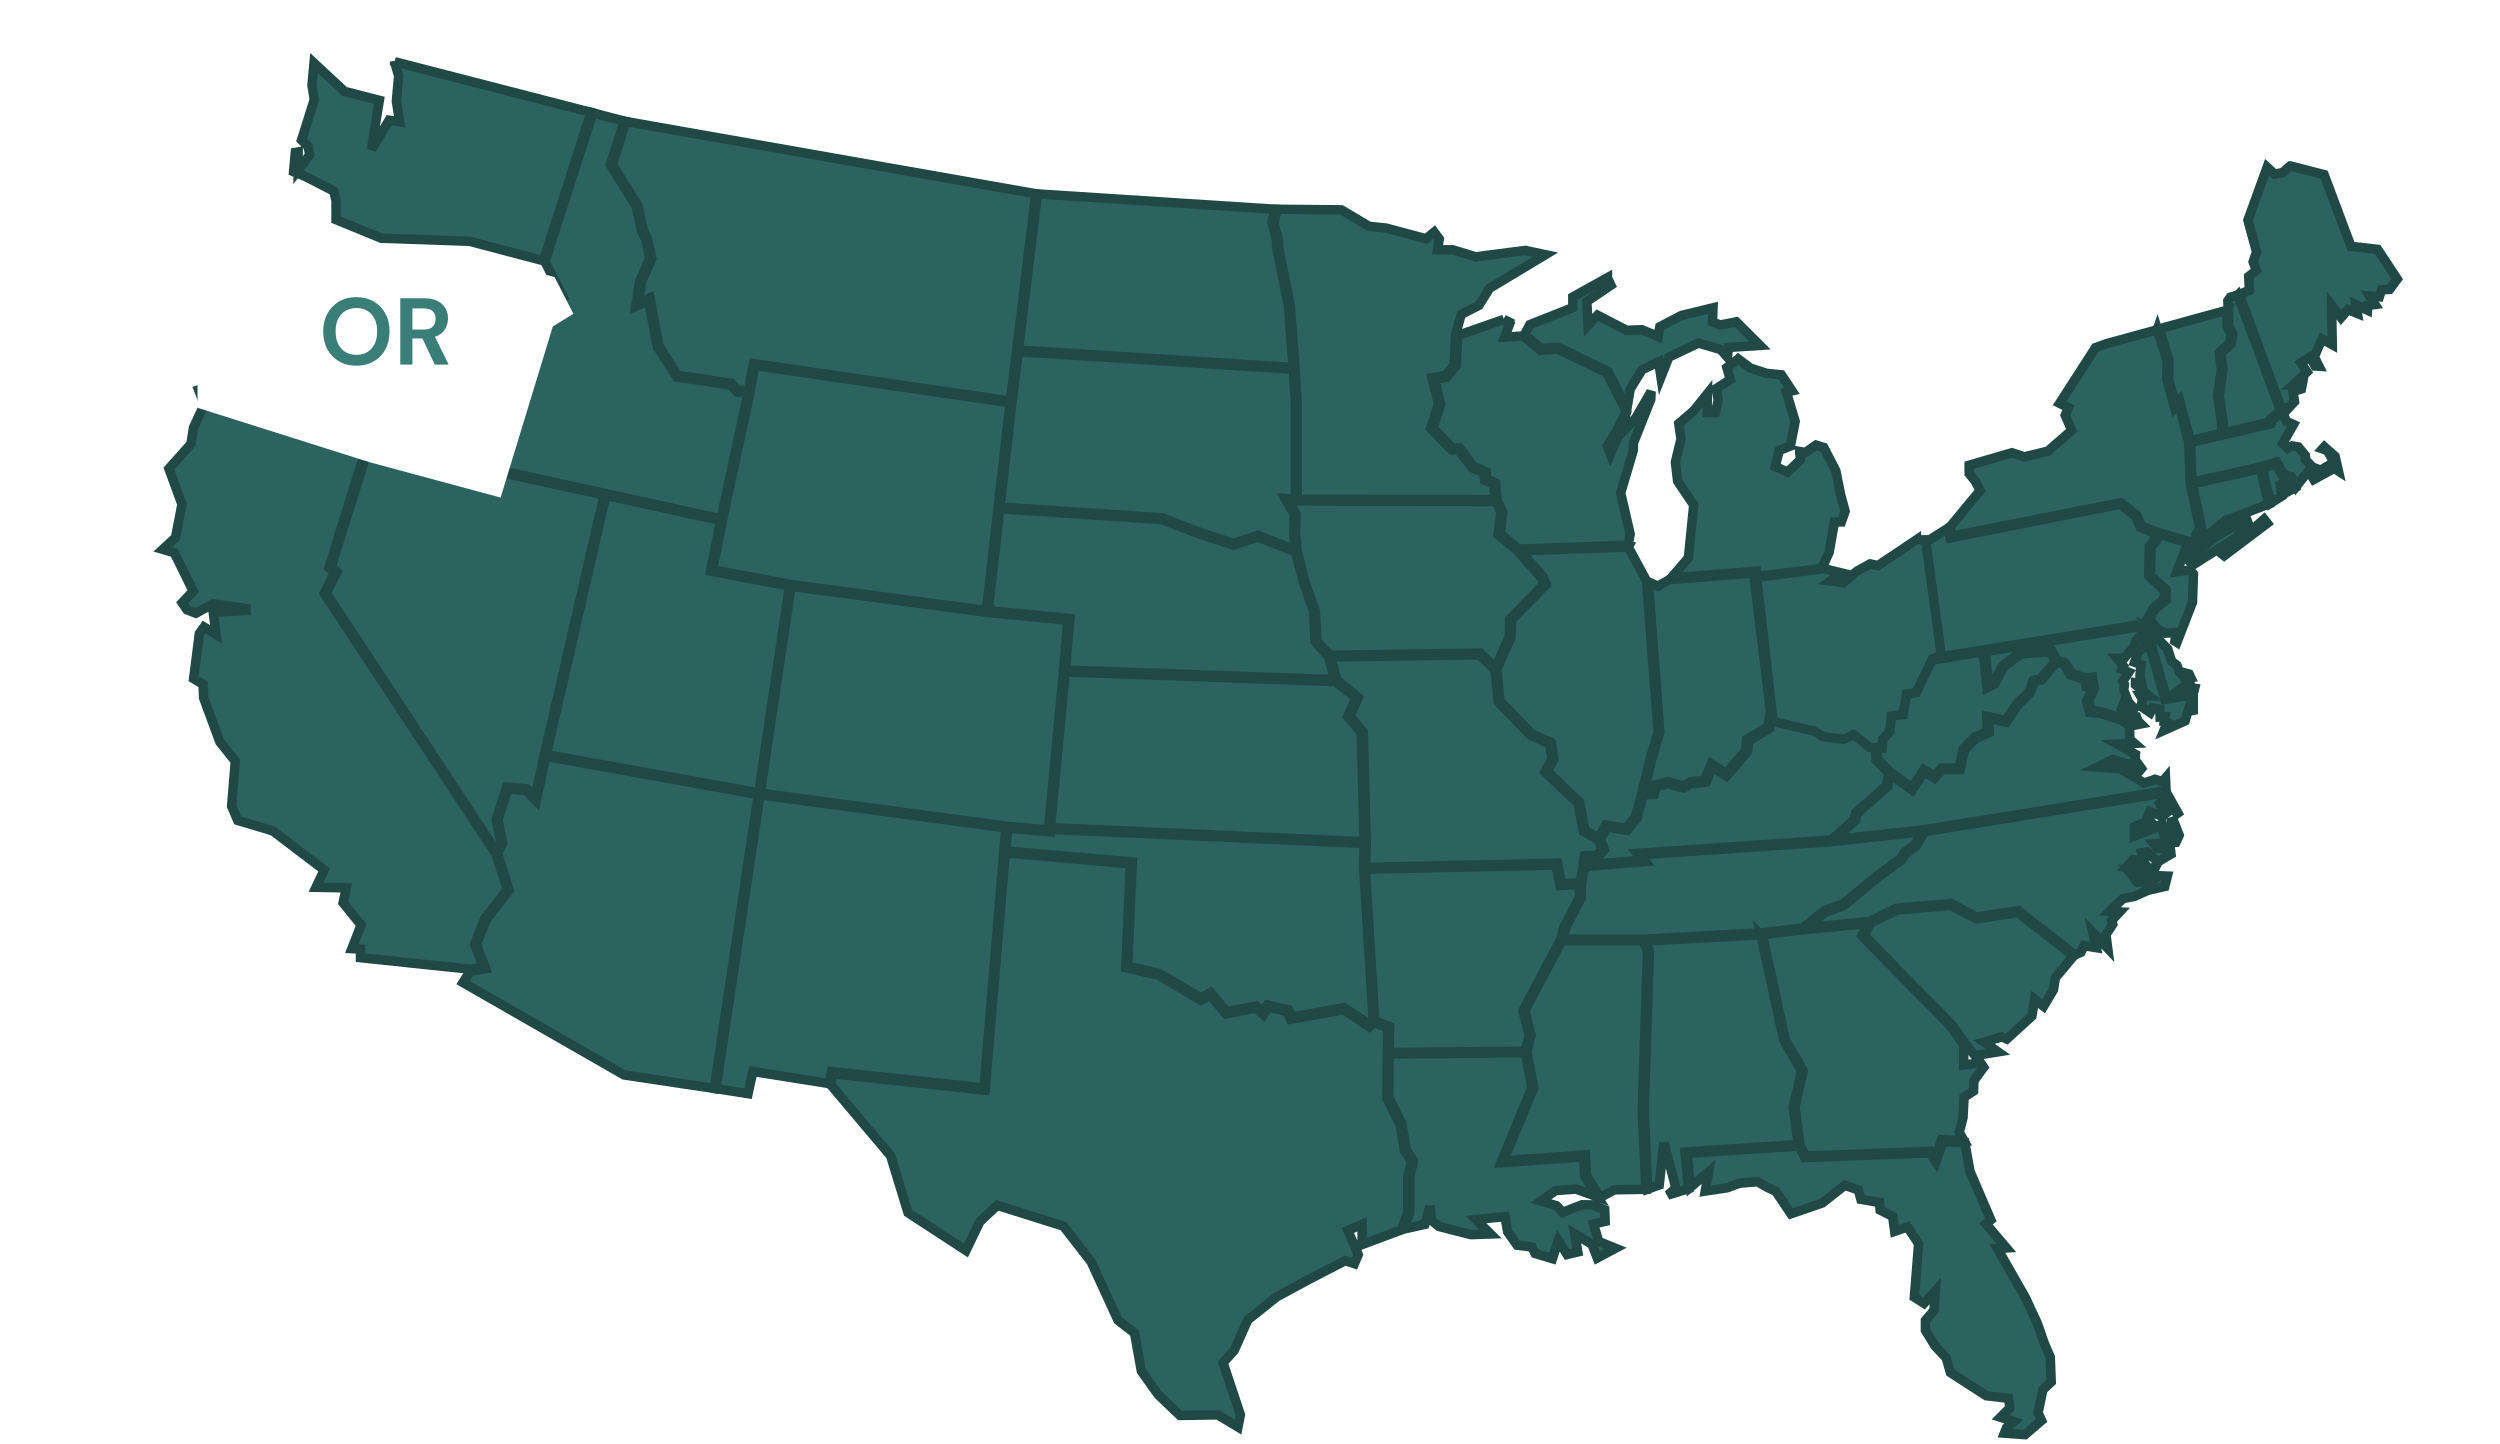
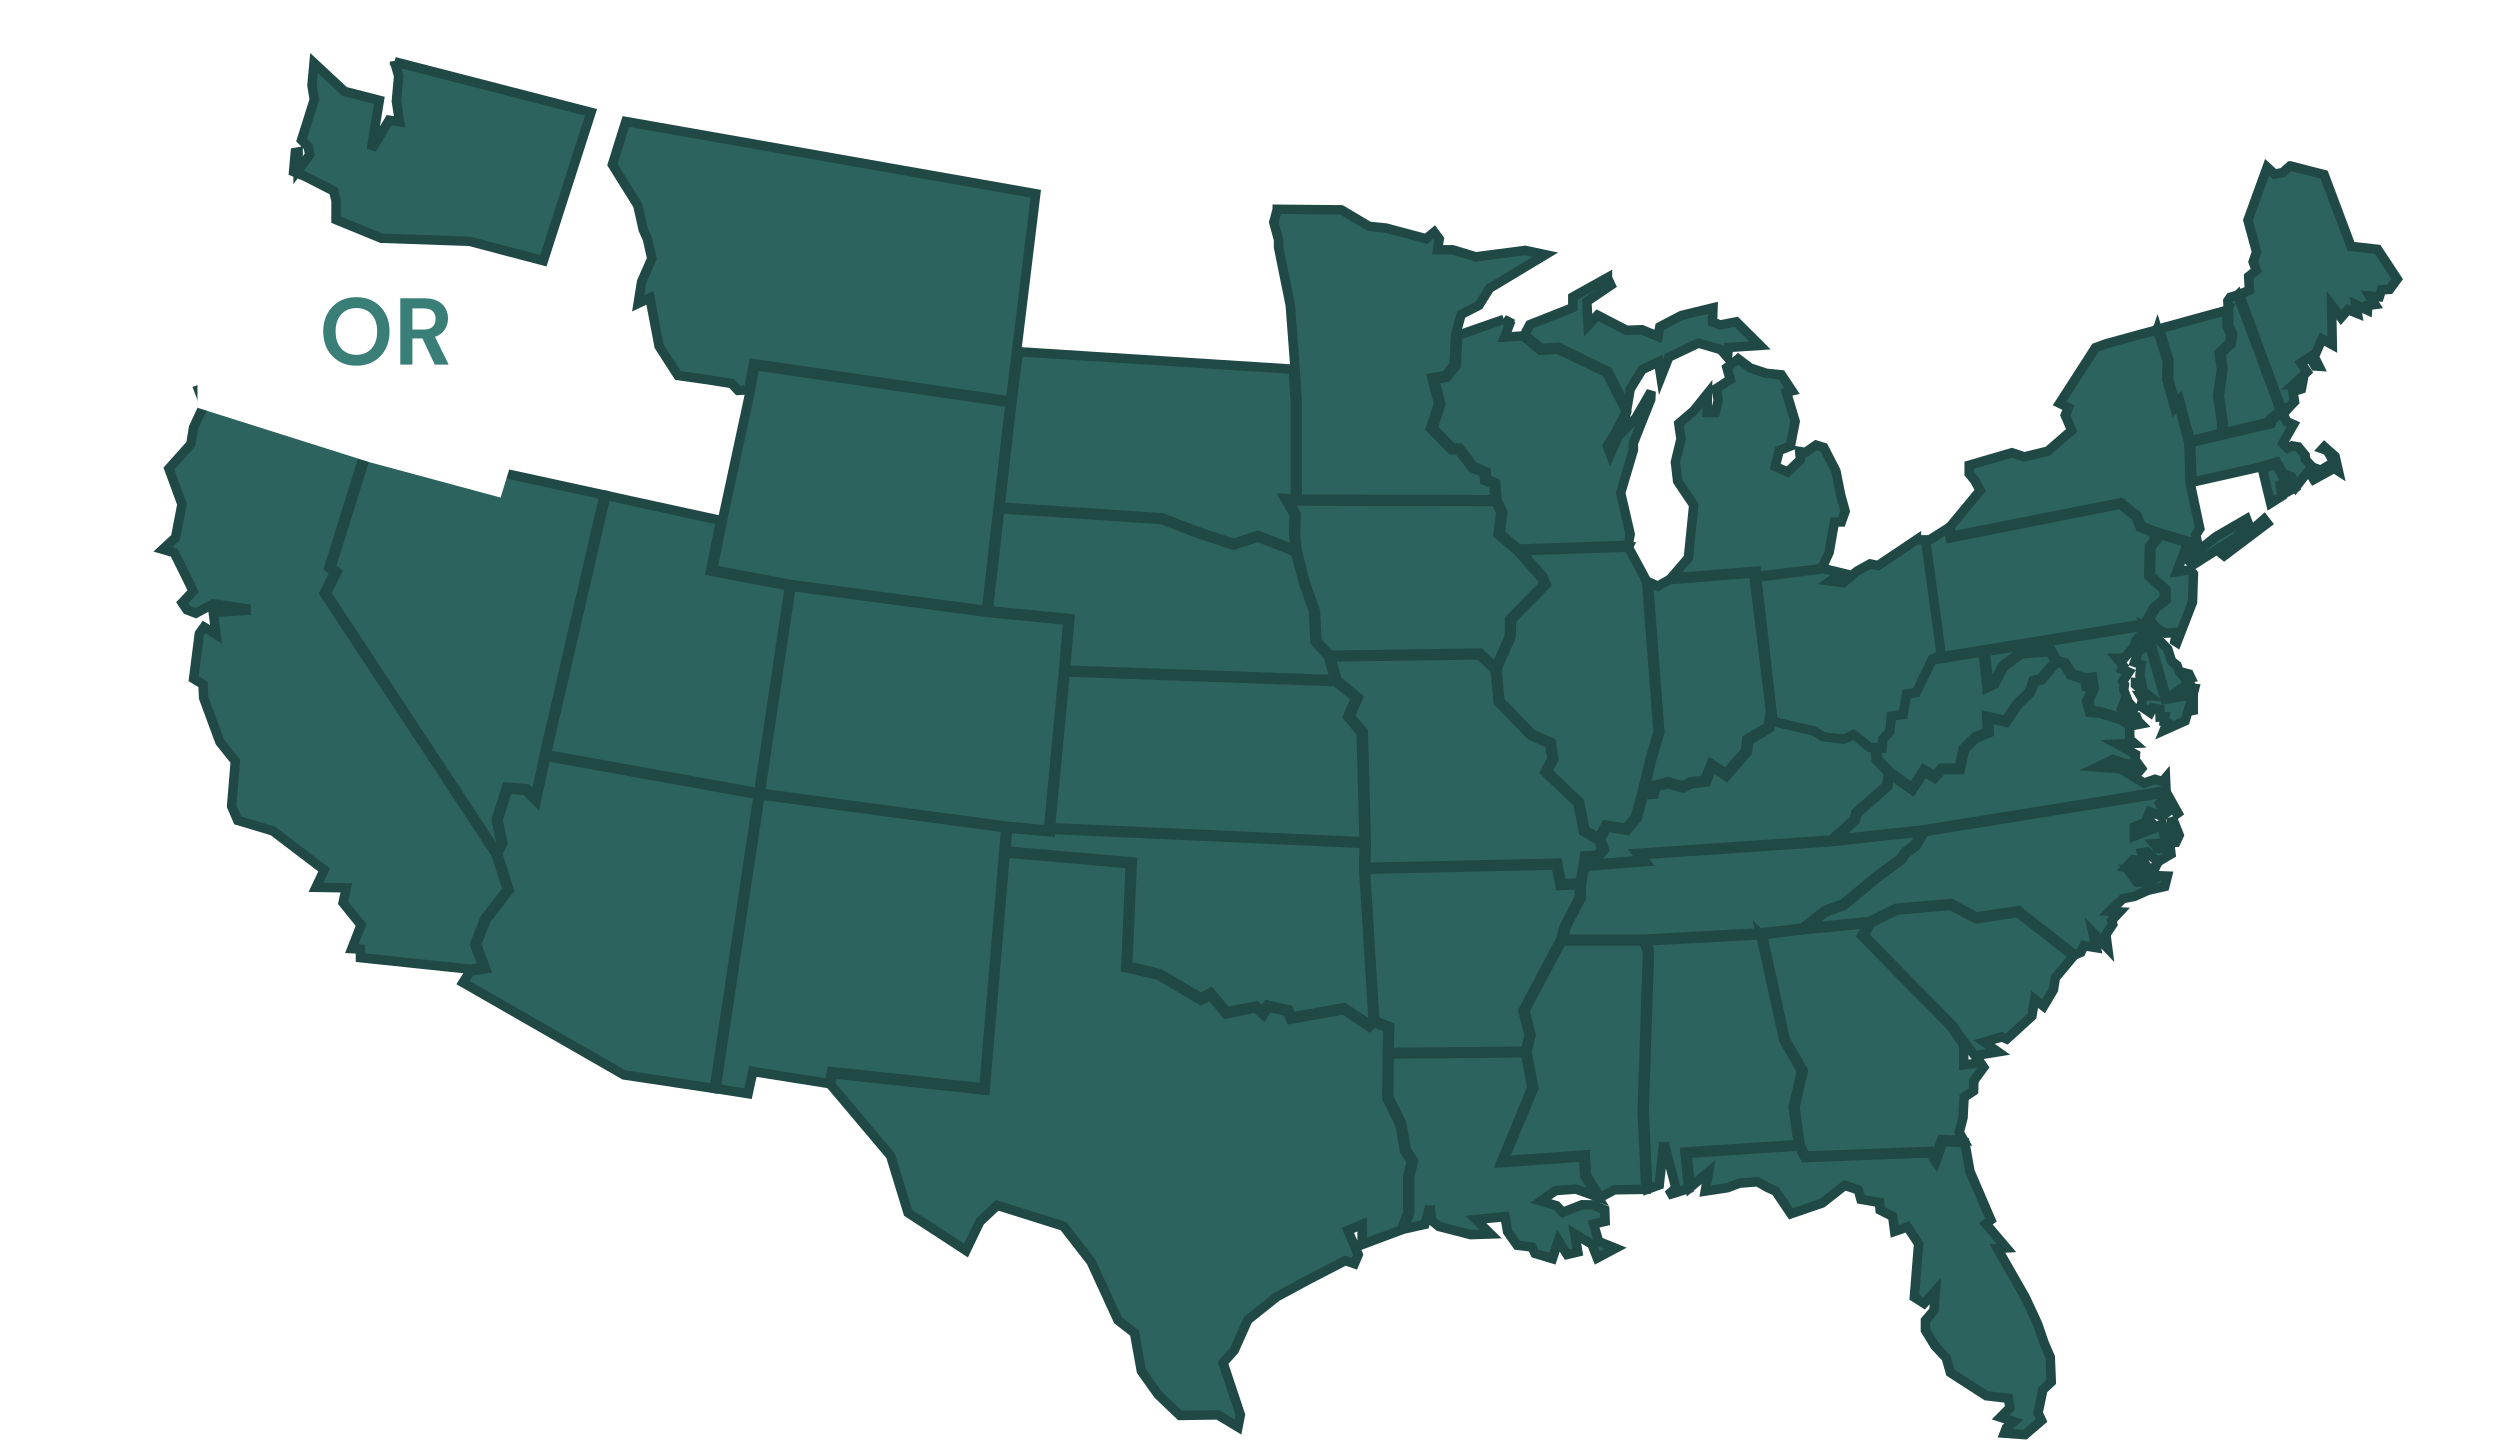
<svg xmlns="http://www.w3.org/2000/svg" width="528" height="305" viewBox="0 0 528 305" fill="none">
  <path fill-rule="evenodd" clip-rule="evenodd" d="M83.329 13.035L124.83 23.734L114.758 55.07L99.156 50.96L80.538 50.319L70.969 46.4V42.359L70.466 40.347L64.486 37.278L62.007 36.272L62.371 32.197L62.96 32.093V35.925L65.422 32.7L65.075 30.966L63.688 29.578L66.375 21.046L65.89 17.994L66.323 13.312L72.755 19.295L80.122 21.185L78.562 30.723L78.909 30.844L82.185 25.382L84.387 25.711L83.711 21.341L84.196 16.069L83.329 13V13.035Z" fill="#2C635F" stroke="#204845" stroke-width="2" />
-   <path fill-rule="evenodd" clip-rule="evenodd" d="M125.21 23.838L131.814 25.572L128.919 34.798L134.345 43.52L135.472 48.567L136.374 50.596L137.258 54.567L135.125 59.37L134.276 64.712L136.963 63.428L138.835 73.243L142.961 79.66L149.462 80.579L154.35 81.359L155.72 82.851L158.043 82.747L152.287 109.574L104.477 99.117L114.739 65.457L118.969 62.856L115.103 55.295L125.21 23.855V23.838Z" fill="#2C635F" stroke="#204845" stroke-width="2" />
  <path fill-rule="evenodd" clip-rule="evenodd" d="M132.178 25.66L218.751 40.921L214.712 74.077L213.377 84.69L159.134 76.8L158.112 82.349L155.875 82.453L154.541 80.996L149.531 80.199L143.186 79.314L139.199 73.124L137.257 62.892L134.778 64.071L135.506 59.493L137.656 54.62L136.737 50.493L135.836 48.464L134.709 43.383L129.335 34.764L132.178 25.66Z" fill="#2C635F" stroke="#204845" stroke-width="2" />
  <path fill-rule="evenodd" clip-rule="evenodd" d="M483.705 35.041L490.848 36.879L496.534 52.036L502.15 52.66L506.293 58.938L504.681 61.123L502.982 61.209L502.514 62.683L500.469 62.51L501.613 64.313L500.087 64.521L500.018 65.51L497.574 64.365L497.886 66.204L495.875 65.406L494.436 67.071L492.425 64.435L492.581 72.811L490.397 71.614L488.785 75.36L489.773 77.354L488.941 77.302L487.866 75.394L485.959 76.626L487.242 78.551L484.572 81.03L486.306 80.84L486.063 82.14L484.277 82.713L484.607 84.828L483.081 86.406L481.66 85.765L472.94 62.198L475.072 61.279L474.916 58.4L476.529 57.117L475.87 55.313L476.581 53.197L474.76 46.504L478.817 35.319L480.412 36.775L482.128 36.428L483.671 35.041H483.705Z" fill="#2C635F" stroke="#204845" stroke-width="2" />
-   <path fill-rule="evenodd" clip-rule="evenodd" d="M219.116 40.955L269.353 44.198L268.608 46.955L269.631 50.701V52.279L272.11 64.557L273.098 77.615L215.094 73.921L219.098 40.972L219.116 40.955Z" fill="#2C635F" stroke="#204845" stroke-width="2" />
  <path fill-rule="evenodd" clip-rule="evenodd" d="M269.752 44.197L283.29 44.319L289.15 47.804L292.669 48.151L301.181 50.423L302.897 49.018L303.971 50.475L303.607 52.764H306.832L311.686 54.238L322.156 52.885L326.386 53.787L314.598 60.88L312.344 64.487L308.6 66.412L307.439 70.678L307.109 77.059L305.272 79.314L302.446 79.782L303.833 85.331L302.134 90.464L306.537 94.99H307.993L310.906 98.788L313.437 99.88L313.558 101.459L315.482 102.256L315.777 105.534L273.964 105.43V85.123L273.531 78.013L272.508 64.487L270.029 52.226V50.648L269.023 46.955L269.752 44.215V44.197Z" fill="#2C635F" stroke="#204845" stroke-width="2" />
  <path fill-rule="evenodd" clip-rule="evenodd" d="M339.493 58.677L340.221 60.238L335.142 63.672L335.402 68.683L337.395 66.568L343.549 69.758L346.791 69.637L350.189 71.059L350.553 69.013L355.129 66.62L361.786 65.007L361.682 68.007L363.312 68.631L366.709 67.972L371.702 72.949L365.045 73.383L364.837 75.446L363.416 73.834L358.718 72.464L352.46 75.429L350.795 79.643L350.293 76.4L346.791 78.1L344.295 82.192L343.601 86.337L339.597 78.429L329.126 73.365L325.469 73.573L321.967 70.712L323.094 68.562L332.177 64.972V62.718L339.493 58.643V58.677Z" fill="#2C635F" stroke="#204845" stroke-width="2" />
  <path fill-rule="evenodd" clip-rule="evenodd" d="M472.611 62.318L481.382 86.024L482.839 86.683L482.336 87.307L481.14 87.203L479.579 88.4L479.371 89.128L469.542 91.452V89.059L469.23 87.151L468.728 83.51L469.508 77.943L469.074 74.665L471.224 72.619L471.571 70.538L470.721 68.908L470.6 65.093L470.513 63.55L471.051 62.769L472.593 62.336L472.611 62.318Z" fill="#2C635F" stroke="#204845" stroke-width="2" />
  <path fill-rule="evenodd" clip-rule="evenodd" d="M470.27 65.562L470.374 68.996L471.206 70.591L470.894 72.412L468.693 74.493L469.161 77.909L468.381 83.476L468.883 87.187L469.161 89.077L469.195 91.522L462.608 93.066L460.285 84.481L459.488 85.349L458.014 80.025L458.101 76.158L456.021 69.447L470.288 65.527L470.27 65.562Z" fill="#2C635F" stroke="#204845" stroke-width="2" />
  <path fill-rule="evenodd" clip-rule="evenodd" d="M317.581 67.434L318.846 68.387L317.789 71.197L321.689 70.954L325.364 73.971L329.074 73.746L339.337 78.723L343.497 86.943L341.417 90.966L339.475 94.157L340.117 95.908L341.746 92.162L345.421 88.382L348.715 82.677L348.646 84.324L344.971 93.584V95.041L342.284 104.093L344.295 112.799L343.878 115.174L320.701 115.955L316.835 112.729L317.39 108.099L316.211 105.671L315.865 101.995L313.958 101.215L313.854 99.637L311.201 98.492L308.254 94.625H306.781L302.638 90.376L304.302 85.365L302.984 80.11L305.55 79.677L307.544 77.197L307.873 70.85L317.615 67.451L317.581 67.434Z" fill="#2C635F" stroke="#204845" stroke-width="2" />
  <path fill-rule="evenodd" clip-rule="evenodd" d="M455.64 69.586L457.703 76.245L457.616 80.112L459.298 86.147L460.078 85.28L462.262 93.361L462.574 102.101L464.602 111.656L463.736 112.991L464.048 114.327L463.111 115.575L463.389 116.997L468.017 113.338L474.466 109.593L474.934 110.824L473.565 112.194L475.558 111.968L478.176 109.645L478.852 110.512L469.751 117.379L469.266 116.997L473.322 113.928L471.814 113.807L463.215 119.286L462.297 118.437L462.834 115.662L462.401 114.413L454.912 112.176L452.242 111.101L451.393 108.934L447.891 106.176L412.146 113.252L411.799 111.327L418.213 103.575L417.121 101.563L415.89 100.02V98.251L424.922 95.615L427.522 96.482L432.515 95.269L437.542 90.898L436.172 87.69L436.848 86.095L434.994 85.176L442.569 73.418L444.857 72.586L455.623 69.638L455.64 69.586Z" fill="#2C635F" stroke="#204845" stroke-width="2" />
  <path fill-rule="evenodd" clip-rule="evenodd" d="M215.076 74.285L273.15 77.979L273.583 85.124V105.413L271.416 105.292L273.358 108.708L273.237 112.714L273.549 116.13L265.661 113.061L260.478 114.76L252.764 112.193L245.431 109.367L211.193 107.06L213.707 85.106L215.059 74.285H215.076Z" fill="#2C635F" stroke="#204845" stroke-width="2" />
  <path fill-rule="evenodd" clip-rule="evenodd" d="M367.125 75.811L369.638 77.718L373.071 78.845L376.226 79.157L378.479 82.556L377.283 82.851L379.138 88.99L378.133 94.21L375.775 95.146L374.926 98.545L377.561 99.69L380.248 97.088L380.091 95.354L381.27 95.562L383.541 94.002L385.188 94.505L387.736 99.464L388.759 104.563L389.695 107.979L388.898 110.233H387.442L386.315 116.667L384.72 120.1L370.852 121.748V120.638L352.944 122.06L356.585 117.829L357.712 106.678L354.314 101.615L353.846 97.591L355.025 92.701L354.557 89.458L357.712 86.753L360.607 83.146L360.537 87.117H362.288L362.877 84.568L362.496 82.053L365.426 80.163L364.715 77.631L367.107 75.828L367.125 75.811Z" fill="#2C635F" stroke="#204845" stroke-width="2" />
  <path fill-rule="evenodd" clip-rule="evenodd" d="M159.447 77.232L213.343 85.053L208.315 128.944L166.971 123.447L150.502 120.326L152.6 109.817L158.511 82.331L159.447 77.232Z" fill="#2C635F" stroke="#204845" stroke-width="2" />
  <path fill-rule="evenodd" clip-rule="evenodd" d="M481.261 87.602L482.301 87.688L482.96 89.041L484.381 89.665L482.128 93.619L483.168 94.659L484.069 94.174L485.387 94.382L486.86 96.168L486.912 97.07L488.386 98.648L490.137 99.307L492.928 97.608L491.523 95.162L490.501 94.798L490.899 94.365L493.17 96.376L493.881 99.498L492.962 98.908L488.68 101.267L487.571 99.411L484.953 102.758L483.948 100.677L482.214 100.035L480.827 97.608L477.499 98.579L462.955 101.856L462.643 93.48L479.666 89.474L479.909 88.642L481.243 87.619L481.261 87.602Z" fill="#2C635F" stroke="#204845" stroke-width="2" />
  <path fill-rule="evenodd" clip-rule="evenodd" d="M78.403 92.477L104.181 99.43L104.354 99.483L127.601 104.546L114.946 159.484V159.518L114.911 159.674L113.022 168.397L111.219 166.594L106.989 166.247L104.805 173.131L105.81 178.022L104.874 179.895L68.903 125.304L71.157 120.812L69.926 119.789L78.438 92.494L78.403 92.477Z" fill="#2C635F" stroke="#204845" stroke-width="2" />
  <path fill-rule="evenodd" clip-rule="evenodd" d="M480.653 98.043L481.953 100.332L483.687 100.956L484.675 103.02L483.288 103.783L482.421 101.789L481.589 102.378L481.988 104.737L479.561 106.263L477.775 98.893L480.688 98.043H480.653Z" fill="#2C635F" stroke="#204845" stroke-width="2" />
-   <path fill-rule="evenodd" clip-rule="evenodd" d="M477.378 98.978L479.198 106.435L470.028 109.938L466.942 112.47L464.411 114.048L464.186 113.042L465.052 111.707L463.024 102.204L477.395 98.978H477.378Z" fill="#2C635F" stroke="#204845" stroke-width="2" />
  <path fill-rule="evenodd" clip-rule="evenodd" d="M127.967 104.633L152.202 109.922L150.07 120.622L166.746 123.778L160.228 167.443L115.364 159.38L127.967 104.633Z" fill="#2C635F" stroke="#204845" stroke-width="2" />
  <path fill-rule="evenodd" clip-rule="evenodd" d="M272.094 105.707L273.966 105.811L315.865 105.915L316.975 108.17L316.403 112.904L320.477 116.303L325.469 121.956L326.076 123.378L318.865 130.8L318.761 134.407L315.883 141.031L312.572 137.927L280.813 138.378L278.126 135.361L277.797 129.049L275.561 122.684L273.966 116.389L273.619 112.696L273.741 108.603L272.094 105.707Z" fill="#2C635F" stroke="#204845" stroke-width="2" />
  <path fill-rule="evenodd" clip-rule="evenodd" d="M447.838 106.523L451.114 109.124L451.998 111.361L454.755 112.454L455.171 113.772L453.94 115.402L453.784 121.61L457.095 124.679V126.552L454.928 128.252L453.576 130.645L452.83 131.755L409.839 138.726L409.648 137.339L406.337 114.76L411.503 111.5L411.884 113.616L447.838 106.488V106.523Z" fill="#2C635F" stroke="#204845" stroke-width="2" />
  <path fill-rule="evenodd" clip-rule="evenodd" d="M211.159 107.441L245.362 109.73L252.66 112.54L260.495 115.141L265.661 113.459L273.618 116.545L275.196 122.771L277.415 129.101L277.744 135.5L280.552 138.638L281.922 143.546L225.01 141.517L225.963 130.644L208.697 128.962L211.159 107.424V107.441Z" fill="#2C635F" stroke="#204845" stroke-width="2" />
  <path fill-rule="evenodd" clip-rule="evenodd" d="M455.189 112.592L462.053 114.638L459.765 120.742L462.539 120.361L463.25 121.21L463.059 127.176L459.765 135.691L459.332 135.413L459.713 133.558L457.321 133.731L455.518 132.743L453.958 130.748L455.223 128.529L457.477 126.76V124.54L454.166 121.471L454.322 115.557L455.605 113.875L455.206 112.626L455.189 112.592Z" fill="#2C635F" stroke="#204845" stroke-width="2" />
  <path fill-rule="evenodd" clip-rule="evenodd" d="M343.914 115.574L347.745 122.684L350.189 154.609L348.525 160.263L346.739 167.615L345.301 172.696L343.394 174.933L339.129 174.257L337.604 176.98L334.726 175.332L333.617 169.436L326.769 162.916L328.191 160.315L327.601 156.812L323.527 155.008L316.801 148.054L316.143 141.36L319.142 134.459L319.263 130.921L326.544 123.412L325.816 121.713L321.048 116.302L343.931 115.539L343.914 115.574Z" fill="#2C635F" stroke="#204845" stroke-width="2" />
  <path fill-rule="evenodd" clip-rule="evenodd" d="M370.471 121.037V121.956L373.921 150.136L373.384 153.482L368.911 156.153L368.686 158.529L364.491 163.367L361.422 161.321L360.035 164.789L356.984 165.118L355.459 165.986L352.252 165.101L349.426 165.812L348.993 167.338L347.155 167.442L348.871 160.332L350.553 154.61L348.126 122.892L350.154 123.794L352.547 122.441L370.471 121.002V121.037Z" fill="#2C635F" stroke="#204845" stroke-width="2" />
  <path fill-rule="evenodd" clip-rule="evenodd" d="M167.109 123.846L208.645 129.36L225.547 131.008L224.593 141.898L221.438 175.159V175.298L212.632 174.5L160.557 167.511L167.075 123.863L167.109 123.846Z" fill="#2C635F" stroke="#204845" stroke-width="2" />
  <path fill-rule="evenodd" clip-rule="evenodd" d="M453.731 131.078L455.153 132.916L454.719 133.818L455.829 134.321L455.725 134.893L457.839 137.095L458.637 139.627L459.781 140.529L460.232 141.795L462.329 142.35L462.711 143.148L461.567 143.356L462.277 144.205L460.891 145.246L463.491 145.419L463.265 146.304L457.527 147.275L453.142 131.945L453.731 131.061V131.078Z" fill="#2C635F" stroke="#204845" stroke-width="2" />
  <path fill-rule="evenodd" clip-rule="evenodd" d="M452.797 132.152L457.253 147.725L463.216 146.702V150.846L462.453 149.043L461.5 152.251L457.044 154.245L457.669 152.702L457.079 152.511L457.253 151.384L456.212 151.436L456.16 149.806L454.652 149.528L454.132 150.517L452.139 149.147L452.52 147.69L452.052 146.927L453.872 146.979L451.012 144.621V144.135L452.277 144.187L451.948 142.696L452.173 140.355L450.821 139.869L451.688 137.493L452.953 136.696V135.95L453.265 134.927L452 134.285L451.029 135.395L450.856 136.453L449.729 137.702L448.619 139.02H447.077L448.481 140.702L448.169 141.378L449.59 141.968L448.325 143.892L448.689 144.551L448.515 145.713L449.504 148.245L450.752 149.65L450.318 150.118L448.515 148.488L448.082 149.615L450.405 151.349L451.237 151.401L451.549 152.268L452.173 152.893L451.289 153.066L450.977 152.13L449.989 152.927L448.238 151.713L443.558 150.257L441.668 150.101L441.113 148.124L442.24 145.627L440.472 143.199L437.577 142.262L436.19 139.973L434.474 139.54L433.226 137.285L426.76 137.736L422.894 140.65L421.074 144.205L420.034 144.725L419.288 137.632L452.867 132.187L452.797 132.152Z" fill="#2C635F" stroke="#204845" stroke-width="2" />
  <path fill-rule="evenodd" clip-rule="evenodd" d="M409.283 137.494L409.508 139.176L418.852 137.668L419.649 145.28L421.296 144.465L423.151 140.876L426.861 138.101L432.98 137.668L434.089 139.679L431.021 143.304L429.409 143.702L428.525 146.2L426.028 148.541L423.567 152.165L419.58 151.263L419.736 154.541L417.066 155.685L414.639 158.113L413.72 162.206H410.08L408.554 163.888L406.335 162.535L403.822 166.385L399.176 163.038L396.558 160.35L396.402 157.714L397.269 155.599H397.321L397.477 153.587L398.899 152.165L399.193 149.338L401.62 149.026L402.331 145.072L404.255 144.778L407.653 138.205L409.248 137.546L409.283 137.494Z" fill="#2C635F" stroke="#204845" stroke-width="2" />
  <path fill-rule="evenodd" clip-rule="evenodd" d="M312.415 138.309L315.761 141.447L316.42 148.245L323.302 155.338L327.254 157.089L327.792 160.263L326.301 163.02L333.269 169.662L334.396 175.593L337.534 177.396L338.366 179.338L337.274 180.639L334.639 180.76L334.396 182.807L333.651 186.431L329.837 186.639L328.953 182.304L288.44 183.188L288.562 177.968L287.92 154.557L285.112 151.28L286.863 147.326L282.39 143.65L281.038 138.742L312.467 138.309H312.415Z" fill="#2C635F" stroke="#204845" stroke-width="2" />
  <path fill-rule="evenodd" clip-rule="evenodd" d="M434.351 139.886L435.894 140.285L437.281 142.574L440.193 143.528L441.771 145.678L440.679 148.089L441.338 150.447L443.452 150.621L448.029 152.06L449.762 153.274L449.832 156.152L450.803 157.002L447.145 157.158L451.011 159.309L450.924 160.436L452.744 162.95L449.693 161.459L446.226 160.401L442.932 161.997L447.838 162.361L452.848 165.378L455.154 164.58L456.714 165.083L457.355 164.32L457.477 166.991L406.355 175.245L387.321 177.309L391.88 173.251L392.192 171.829L398.727 166.072L399.161 163.471L403.876 166.869L406.407 162.985L408.591 164.32L410.221 162.534H414L414.97 158.268L417.276 155.962L420.119 154.748L419.963 151.713L423.707 152.545L426.29 148.748L428.821 146.355L429.671 143.961L431.214 143.58L434.369 139.852L434.351 139.886Z" fill="#2C635F" stroke="#204845" stroke-width="2" />
  <path fill-rule="evenodd" clip-rule="evenodd" d="M224.975 141.916L282.095 143.962L286.342 147.448L284.608 151.367L287.486 154.714L288.11 177.778L221.854 174.795L224.975 141.916Z" fill="#2C635F" stroke="#204845" stroke-width="2" />
  <path fill-rule="evenodd" clip-rule="evenodd" d="M115.277 159.742L160.158 167.823L150.849 229.888L131.797 227.027L97.785 207.518L99.311 205.09L102.57 204.622L100.628 199.454L102.708 194.2L107.545 188.009L105.083 180.292L106.193 178.072L105.187 173.147L107.25 166.644L111.047 166.956L113.248 169.159L115.294 159.742H115.277Z" fill="#2C635F" stroke="#204845" stroke-width="2" />
  <path fill-rule="evenodd" clip-rule="evenodd" d="M457.563 167.391L460.423 172.506L457.095 168.726L456.124 169.697L457.441 171.795L456.661 172.402L454.026 171.431L453.471 172.714L453.992 173.269L450.784 174.657V176.564L455.136 174.899L456.592 173.98L457.129 176.703L458.707 176.772L458.585 173.582L459.071 173.408L460.25 176.391L459.556 177.9L454.893 178.194L455.673 179.165L458.377 179.217L458.516 180.379L456.436 181.611L455.777 182.079L453.489 179.946L452.345 180.102L452.882 181.819L450.559 181.559L449.034 183.223L451.391 183.674L455.205 183.206L454.546 184.559L452.899 185.339L449.9 184.351L451.287 186.275L453.523 186.501L456.072 184.957L457.753 185.027L457.199 187.229L453.61 188.044L450.767 189.327L448.392 189.778L445.584 192.466L447.681 192.588L445.983 194.426L446.208 195.224L444.769 197.391L445.15 200.287L442.013 196.975L442.724 200.149L440.123 199.732L439.482 201.137L438.199 201.675L426.255 192.328L417.379 193.663L412.092 190.819L400.46 191.825L394.826 194.617L381.356 195.952L385.569 192.64L389.417 191.252L396.508 185.391L401.708 181.524L402.488 180.293L404.655 178.68L406.458 175.645L457.545 167.408L457.563 167.391Z" fill="#2C635F" stroke="#204845" stroke-width="2" />
  <path fill-rule="evenodd" clip-rule="evenodd" d="M160.54 167.875L212.442 174.846L211.991 180.101L207.796 229.766L175.604 226.316L175.154 228.865L158.997 226.298L157.992 230.98L151.214 229.923L160.523 167.875H160.54Z" fill="#2C635F" stroke="#204845" stroke-width="2" />
  <path fill-rule="evenodd" clip-rule="evenodd" d="M212.805 174.882L221.82 175.697V175.16L288.127 178.143L288.006 183.189V183.362L290.017 215.617L289.185 216.346L283.897 212.808L272.82 214.802L272.179 213.294L267.724 212.236L266.77 213.727L265.297 212.461L259.073 213.675L255.71 209.635L253.665 210.779L244.824 205.577L238.149 204.033L239.155 182.044L212.424 179.703L212.823 174.848L212.805 174.882Z" fill="#2C635F" stroke="#204845" stroke-width="2" />
  <path fill-rule="evenodd" clip-rule="evenodd" d="M406.008 175.68L404.396 178.402L402.229 180.015L401.449 181.246L396.3 185.079L389.245 190.905L385.396 192.293L380.681 196.021L371.996 197.01L347.155 198.345H330.027L330.738 195.813L333.98 189.553V186.622L334.725 182.998L347.519 181.975L346.409 180.535L386.211 177.813H386.177L406.008 175.68Z" fill="#2C635F" stroke="#204845" stroke-width="2" />
  <path fill-rule="evenodd" clip-rule="evenodd" d="M212.372 180.137L238.739 182.443L237.751 204.38L244.668 205.975L253.647 211.247L255.606 210.155L258.917 214.143L265.175 212.912L266.822 214.334L267.862 212.704L271.867 213.658L272.56 215.27L283.776 213.259L289.185 216.866L290.208 215.964L293.103 217.091L292.999 222.276L292.912 231.883L295.668 237.502L296.622 243.034L298.095 245.288L297.315 248.549V256.179L295.928 259.768L287.677 262.855V258.589L284.66 259.855L286.862 264.988L286.047 266.896L284.123 266.254L276.686 270.087L269.648 273.884L263.546 278.757L260.668 285.191L258.311 287.809L261.968 298.804L261.466 301.388L257.201 298.821L249.21 298.943L244.598 294.538L241.062 289.578L239.606 281.532L236.121 278.844L230.453 266.497L224.611 258.971L210.621 254.566L206.946 258.017L204.016 264.104L191.778 256.127L188.103 244.109L175.43 229.091L175.829 226.785L208.056 230.253L212.303 180.189L212.372 180.137Z" fill="#2C635F" stroke="#204845" stroke-width="2" />
  <path fill-rule="evenodd" clip-rule="evenodd" d="M328.605 182.686L329.49 187.038L333.581 186.83V189.483L330.356 195.709L329.576 198.501L321.637 213.484L322.971 218.634L322.122 222.016L293.363 222.276L293.484 216.831L290.346 215.6L288.37 183.587L328.571 182.703L328.605 182.686Z" fill="#2C635F" stroke="#204845" stroke-width="2" />
  <path fill-rule="evenodd" clip-rule="evenodd" d="M412.023 191.217L417.328 194.061L426.169 192.726L437.939 201.916L434.091 206.512L433.692 209.044L431.612 212.529L429.722 211.055L429.133 214.61L423.828 219.449L422.771 218.998L419.026 220.073L421.973 222.154L417.102 222.934L415.126 220.506L412.283 216.483L393.699 197.564L395.069 194.945L400.599 192.205L412.04 191.217H412.023Z" fill="#2C635F" stroke="#204845" stroke-width="2" />
  <path fill-rule="evenodd" clip-rule="evenodd" d="M394.566 195.033L393.196 197.634L411.953 216.71L414.744 220.664V224.93L418.298 224.444L418.957 225.415L416.876 228.259L416.824 230.41L414.813 231.745L414.588 236.063L413.791 239.132L414.779 240.901L410.081 240.693L408.711 244.595L407.758 243.156L381.356 244.161L380.195 241.855L379.085 233.791L380.871 226.178L377.057 219.554L372.203 197.374L380.749 196.386L394.548 195.033H394.566Z" fill="#2C635F" stroke="#204845" stroke-width="2" />
  <path fill-rule="evenodd" clip-rule="evenodd" d="M371.857 197.408L376.729 219.675L380.49 226.212L378.722 233.756L379.814 241.733L355.857 243.294L356.637 251.028L352.268 252.398L353.933 250.906L351.679 242.218H351.315L350.431 250.265L348.004 251.132L347.241 234.571L348.368 200.876L347.449 198.743L371.875 197.426L371.857 197.408Z" fill="#2C635F" stroke="#204845" stroke-width="2" />
  <path fill-rule="evenodd" clip-rule="evenodd" d="M329.872 198.726H347.016L347.952 200.911L346.843 234.536L347.606 251.184L340.966 251.288L337.95 252.901L335.055 248.305L334.829 243.918L317.563 245.132L323.926 229.75L322.487 222.155L323.371 218.582L322.036 213.484L329.854 198.709L329.872 198.726Z" fill="#2C635F" stroke="#204845" stroke-width="2" />
  <path fill-rule="evenodd" clip-rule="evenodd" d="M322.139 222.363L323.543 229.733L316.991 245.566L334.482 244.335L334.69 248.427L337.429 252.797L332.835 251.132L328.501 251.462L325.416 253.664L328.744 254.653L330.027 256.04L334.118 254.445L336.32 254.479L338.92 255.537L339.007 257.948L336.562 258.52L337.637 262.196L341.191 263.636L337.342 265.682L336.216 262.803L332.575 260.601L333.234 264.416L330.98 264.954L329.125 262.006L327.877 265.838L324.202 264.728L323.561 263.375L320.423 262.994L318.412 260.15L317.857 256.959L311.686 257.566L314.806 260.618L310.629 260.757L303.92 259.04L302.36 257.774L302.134 255.572H301.753L300.921 258.589L296.414 259.595L297.714 256.196V248.531L298.528 245.167L297.003 242.843L296.067 237.346L293.311 231.762L293.38 222.606L322.122 222.346L322.139 222.363Z" fill="#2C635F" stroke="#204845" stroke-width="2" />
  <path fill-rule="evenodd" clip-rule="evenodd" d="M410.359 241.091L414.971 241.299L416.063 247.403L420.466 257.652L419.426 258.467L423.76 263.565L421.835 263.669L427.781 274.074L430.347 279.623L431.682 283.525L433.017 286.629L433.225 291.866L431.457 293.514L430.434 298.422L431.179 300.017L427.677 303L423.326 302.688L423.777 301.526L425.337 300.225L422.512 299.323L424.47 297.364L424.21 295.335L419.495 294.78L411.92 289.89L411.053 286.803L408.661 284.254L406.65 280.959V278.878L408.453 276.762L408.747 272.652L406.355 275.271L404.309 273.97L405.211 262.664L402.853 259.126L400.149 260.062L399.733 256.906L397.081 255.571L396.959 253.976L393.024 253.299L392.469 251.305L389.609 250.351L384.859 254.08L378.237 256.351L375.03 251.582L373.21 250.75L371.199 249.588L367.333 249.9L364.837 250.854L360.139 251.565L360.85 247.507L357.036 250.733L356.308 243.588L379.953 242.045L381.184 244.49L407.603 243.484L408.869 245.374L410.394 241.021L410.359 241.091Z" fill="#2C635F" stroke="#204845" stroke-width="2" />
  <path d="M440.367 143.286L441.91 143.061L442.135 144.604L440.592 144.829L440.367 143.286Z" fill="#2C635F" stroke="#204845" stroke-width="2" />
  <path d="M440.367 143.286L441.91 143.061L442.135 144.604L440.592 144.829L440.367 143.286Z" fill="#2C635F" stroke="#204845" stroke-width="2" />
  <path fill-rule="evenodd" clip-rule="evenodd" d="M374.355 150.402L382.745 152.241L384.721 153.35L389.142 153.836L391.049 152.986L394.308 155.397L396.943 155.535L396.076 157.616L396.232 160.495L398.902 163.235L398.451 165.906L391.916 171.663L391.604 173.085L386.732 177.42L345.734 180.23L346.861 181.686L334.848 182.64L335.021 181.131L337.5 181.027L338.852 179.415L337.951 177.264L339.407 174.68L343.619 175.339L345.717 172.894L347.138 167.848L349.357 167.744L349.808 166.166L352.322 165.541L355.581 166.443L357.176 165.524L360.365 165.177L361.665 161.952L364.612 163.929L369.102 158.744L369.328 156.437L373.783 153.767L374.32 150.42L374.355 150.402Z" fill="#2C635F" stroke="#204845" stroke-width="2" />
  <path fill-rule="evenodd" clip-rule="evenodd" d="M44.063 81.603L78.058 92.355L69.46 119.893L70.673 120.881L68.472 125.303L104.737 180.327L107.147 187.906L102.397 193.975L100.247 199.42L102.085 204.276L99.225 204.692L76.134 202.264V200.461L74.314 200.357L76.255 195.362L72.459 190.663L73.152 187.507L66.738 187.403L68.472 183.744L57.62 175.489L50.2 173.269L48.917 170.269L49.697 160.766L46.438 156.708L43.006 147.396L42.885 144.552L40.891 143.338L42.105 133.8L43.093 132.43L45.624 133.991L45.034 129.344L51.968 128.91V128.529L45.017 127.523L41.359 129.517L39.487 128.789L38.481 127.297L40.804 124.852L36.8 116.736L34.373 116.025L37.077 113.528L38.429 106.505L35.673 98.979L40.319 93.776L40.874 90.291L43.127 85.453L41.949 82.314L44.063 81.551V81.603Z" fill="#2C635F" stroke="#204845" stroke-width="2" />
  <path fill-rule="evenodd" clip-rule="evenodd" d="M404.748 114.019H406.687L410 138.312L408.15 139.127L404.713 146.252L402.669 146.593L401.946 150.894L399.461 151.235L399.127 154.513L397.681 156.067L397.523 158L394.879 157.848L391.478 155.139L389.416 156.105L385.099 155.612L383.107 154.4L374.472 152.372L371 121.921L385.204 120.102L389.046 121.03L386.579 122.717L389.293 123.058L392.218 120.613L394.95 119.097L396.642 119.438L404.748 114V114.019Z" fill="#2C635F" stroke="#204845" stroke-width="2" />
  <g filter="url(#filter0_d_7668_14313)">
    <path fill-rule="evenodd" clip-rule="evenodd" d="M60.77 36.088L69.91 40.703V45.133L80.46 49.451L100.39 50.137L117.131 54.53L121.099 62.277L116.76 64.946L105.729 101.088L78.179 93.656L41.712 82.127V75.77L40.099 72.045L43.51 71.396L51.742 57.866L55.82 46.634L60.789 40.48V36.088H60.77Z" fill="white" />
  </g>
  <path d="M75.279 77.24C73.879 77.24 72.653 76.933 71.599 76.32C70.559 75.707 69.739 74.86 69.139 73.78C68.553 72.687 68.259 71.427 68.259 70C68.259 68.573 68.553 67.32 69.139 66.24C69.739 65.147 70.559 64.293 71.599 63.68C72.653 63.067 73.879 62.76 75.279 62.76C76.666 62.76 77.886 63.067 78.939 63.68C79.993 64.293 80.813 65.147 81.399 66.24C81.986 67.32 82.279 68.573 82.279 70C82.279 71.427 81.986 72.687 81.399 73.78C80.813 74.86 79.993 75.707 78.939 76.32C77.886 76.933 76.666 77.24 75.279 77.24ZM75.279 74.94C76.613 74.94 77.673 74.5 78.459 73.62C79.259 72.74 79.659 71.533 79.659 70C79.659 68.467 79.259 67.26 78.459 66.38C77.673 65.5 76.613 65.06 75.279 65.06C73.946 65.06 72.879 65.5 72.079 66.38C71.279 67.26 70.879 68.467 70.879 70C70.879 71.533 71.279 72.74 72.079 73.62C72.879 74.5 73.946 74.94 75.279 74.94ZM84.54 77V63H89.68C90.8 63 91.72 63.193 92.44 63.58C93.173 63.953 93.72 64.467 94.08 65.12C94.44 65.76 94.62 66.473 94.62 67.26C94.62 68.113 94.393 68.893 93.94 69.6C93.5 70.307 92.806 70.82 91.86 71.14L94.76 77H91.82L89.22 71.48H87.1V77H84.54ZM87.1 69.6H89.52C90.373 69.6 91 69.393 91.4 68.98C91.8 68.567 92 68.02 92 67.34C92 66.673 91.8 66.14 91.4 65.74C91.013 65.34 90.38 65.14 89.5 65.14H87.1V69.6Z" fill="#397E77" />
  <defs>
    <filter id="filter0_d_7668_14313" x="0.099" y="0.088" width="161" height="145" filterUnits="userSpaceOnUse" color-interpolation-filters="sRGB">
      <feFlood flood-opacity="0" result="BackgroundImageFix" />
      <feColorMatrix in="SourceAlpha" type="matrix" values="0 0 0 0 0 0 0 0 0 0 0 0 0 0 0 0 0 0 127 0" result="hardAlpha" />
      <feOffset dy="4" />
      <feGaussianBlur stdDeviation="20" />
      <feComposite in2="hardAlpha" operator="out" />
      <feColorMatrix type="matrix" values="0 0 0 0 0.973 0 0 0 0 0.988 0 0 0 0 0.984 0 0 0 0.6 0" />
      <feBlend mode="normal" in2="BackgroundImageFix" result="effect1_dropShadow_7668_14313" />
      <feBlend mode="normal" in="SourceGraphic" in2="effect1_dropShadow_7668_14313" result="shape" />
    </filter>
  </defs>
</svg>